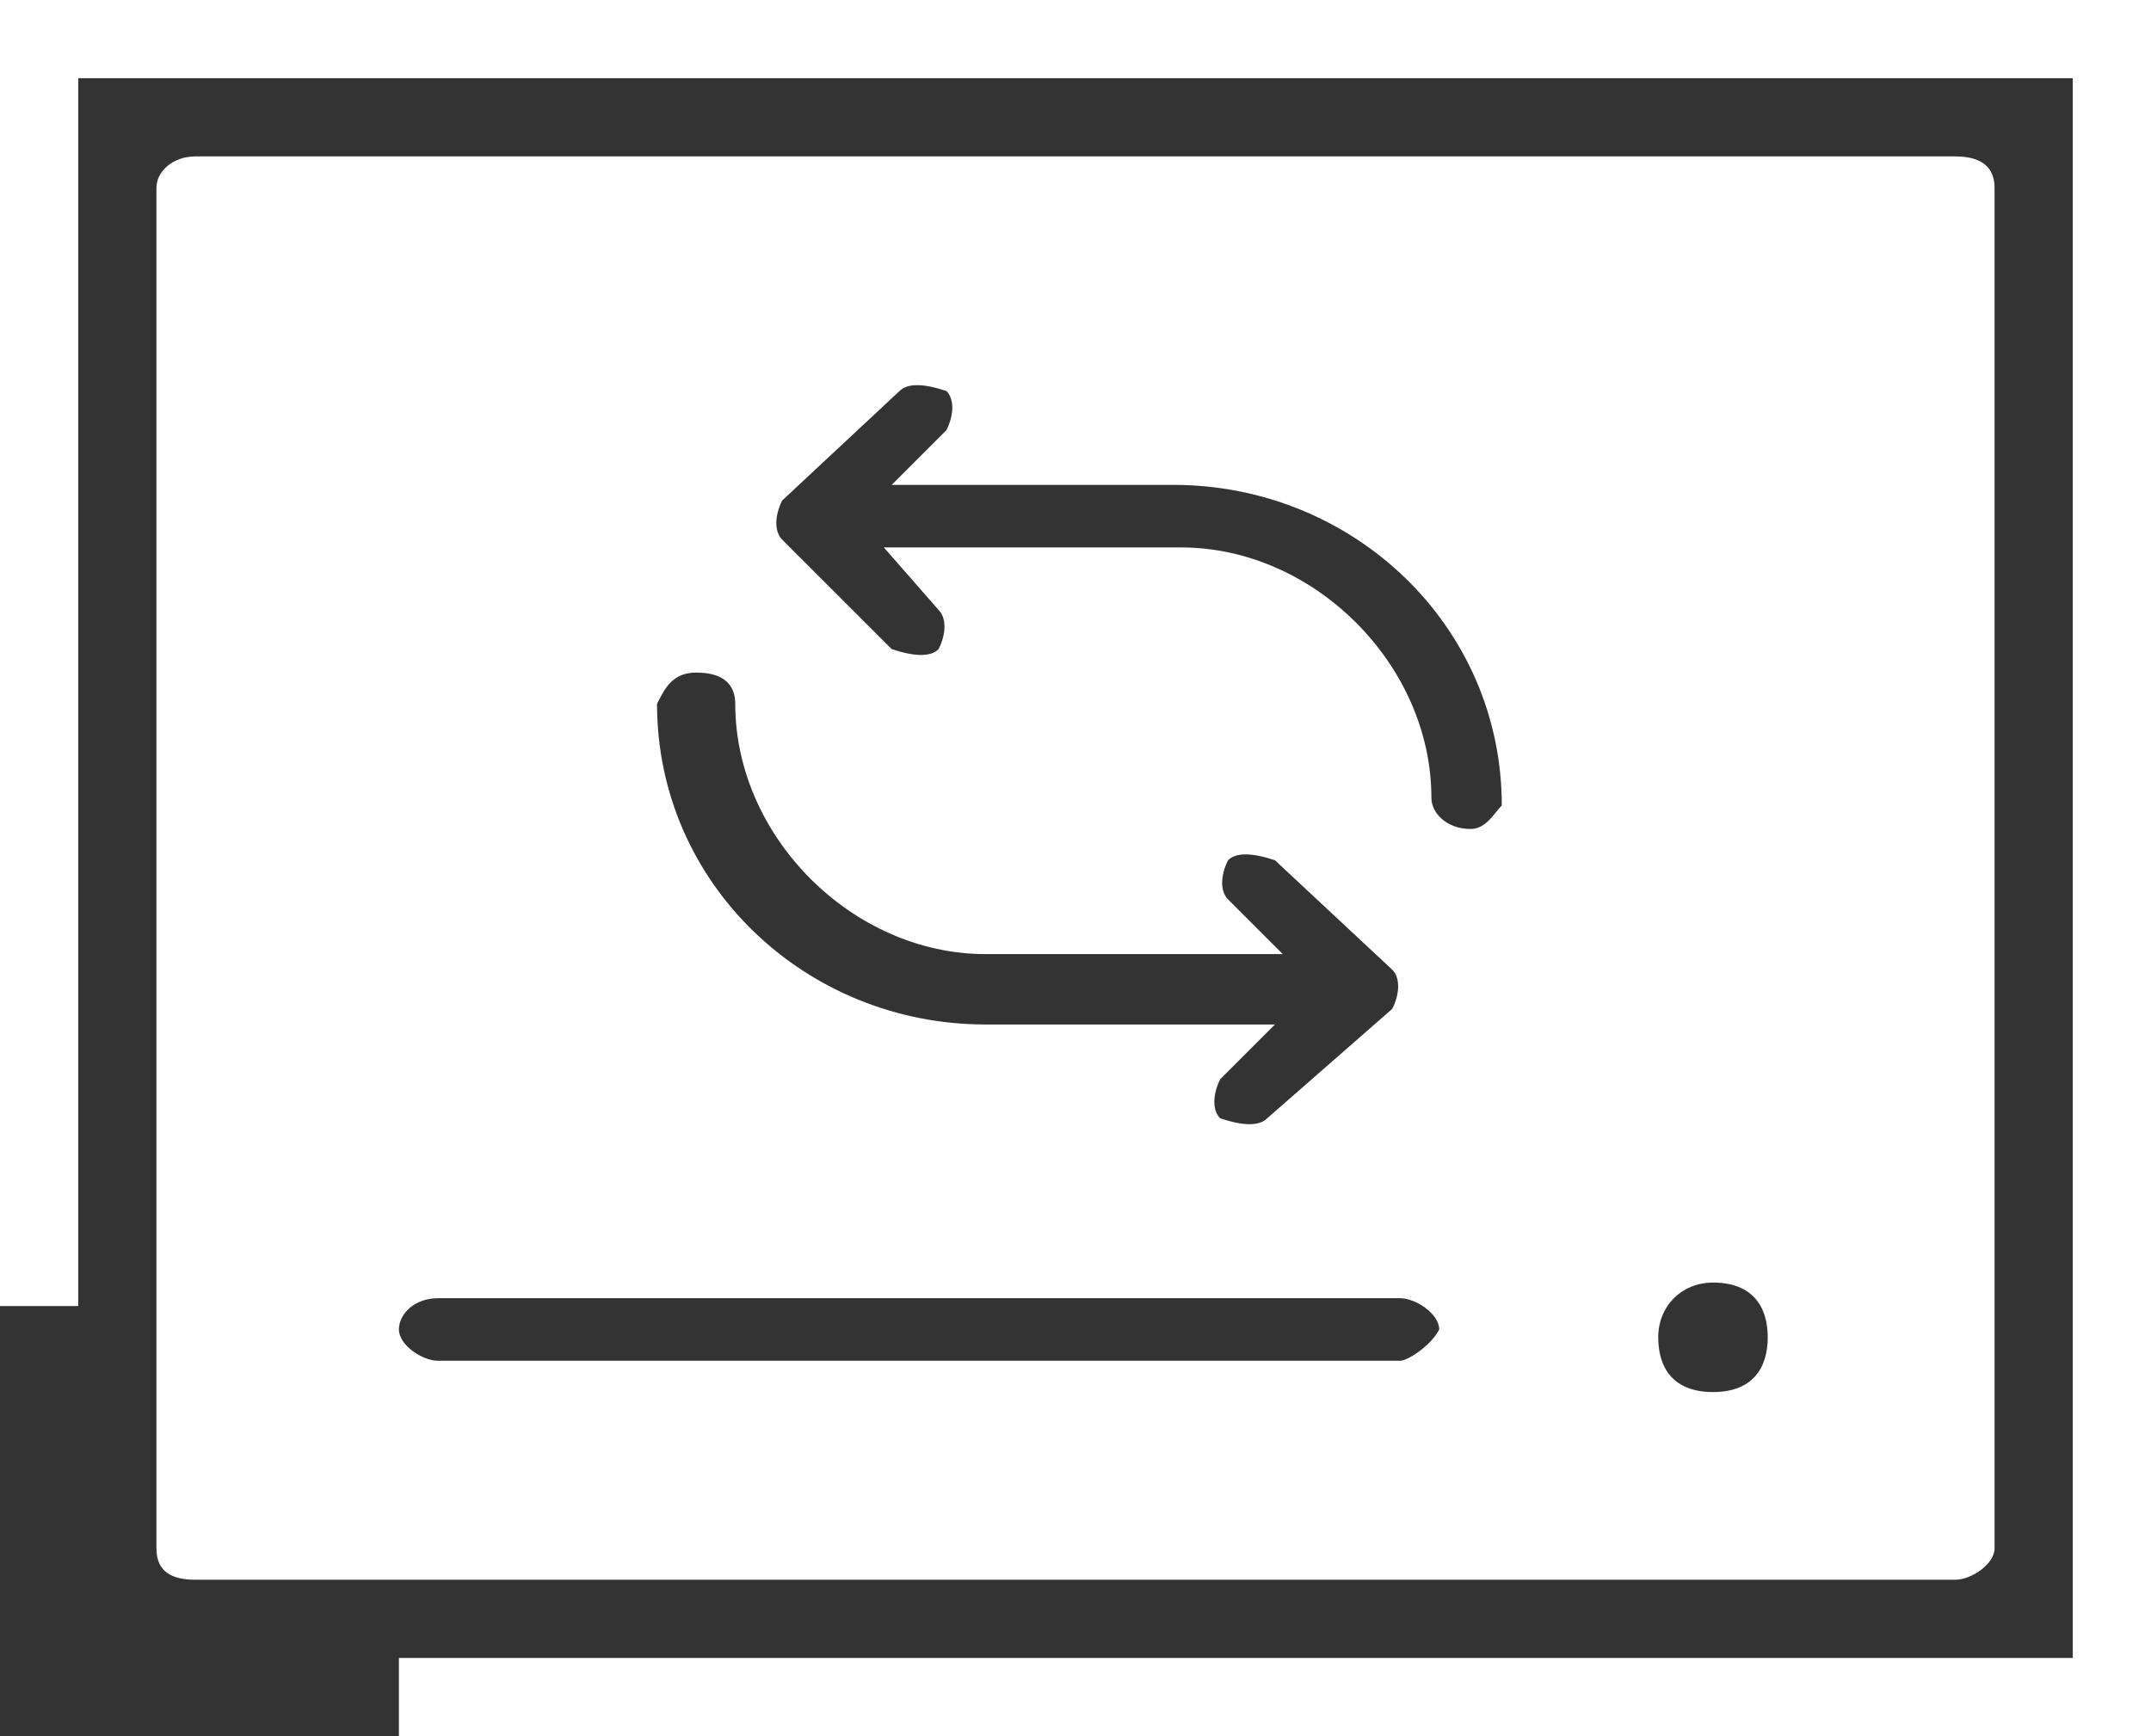
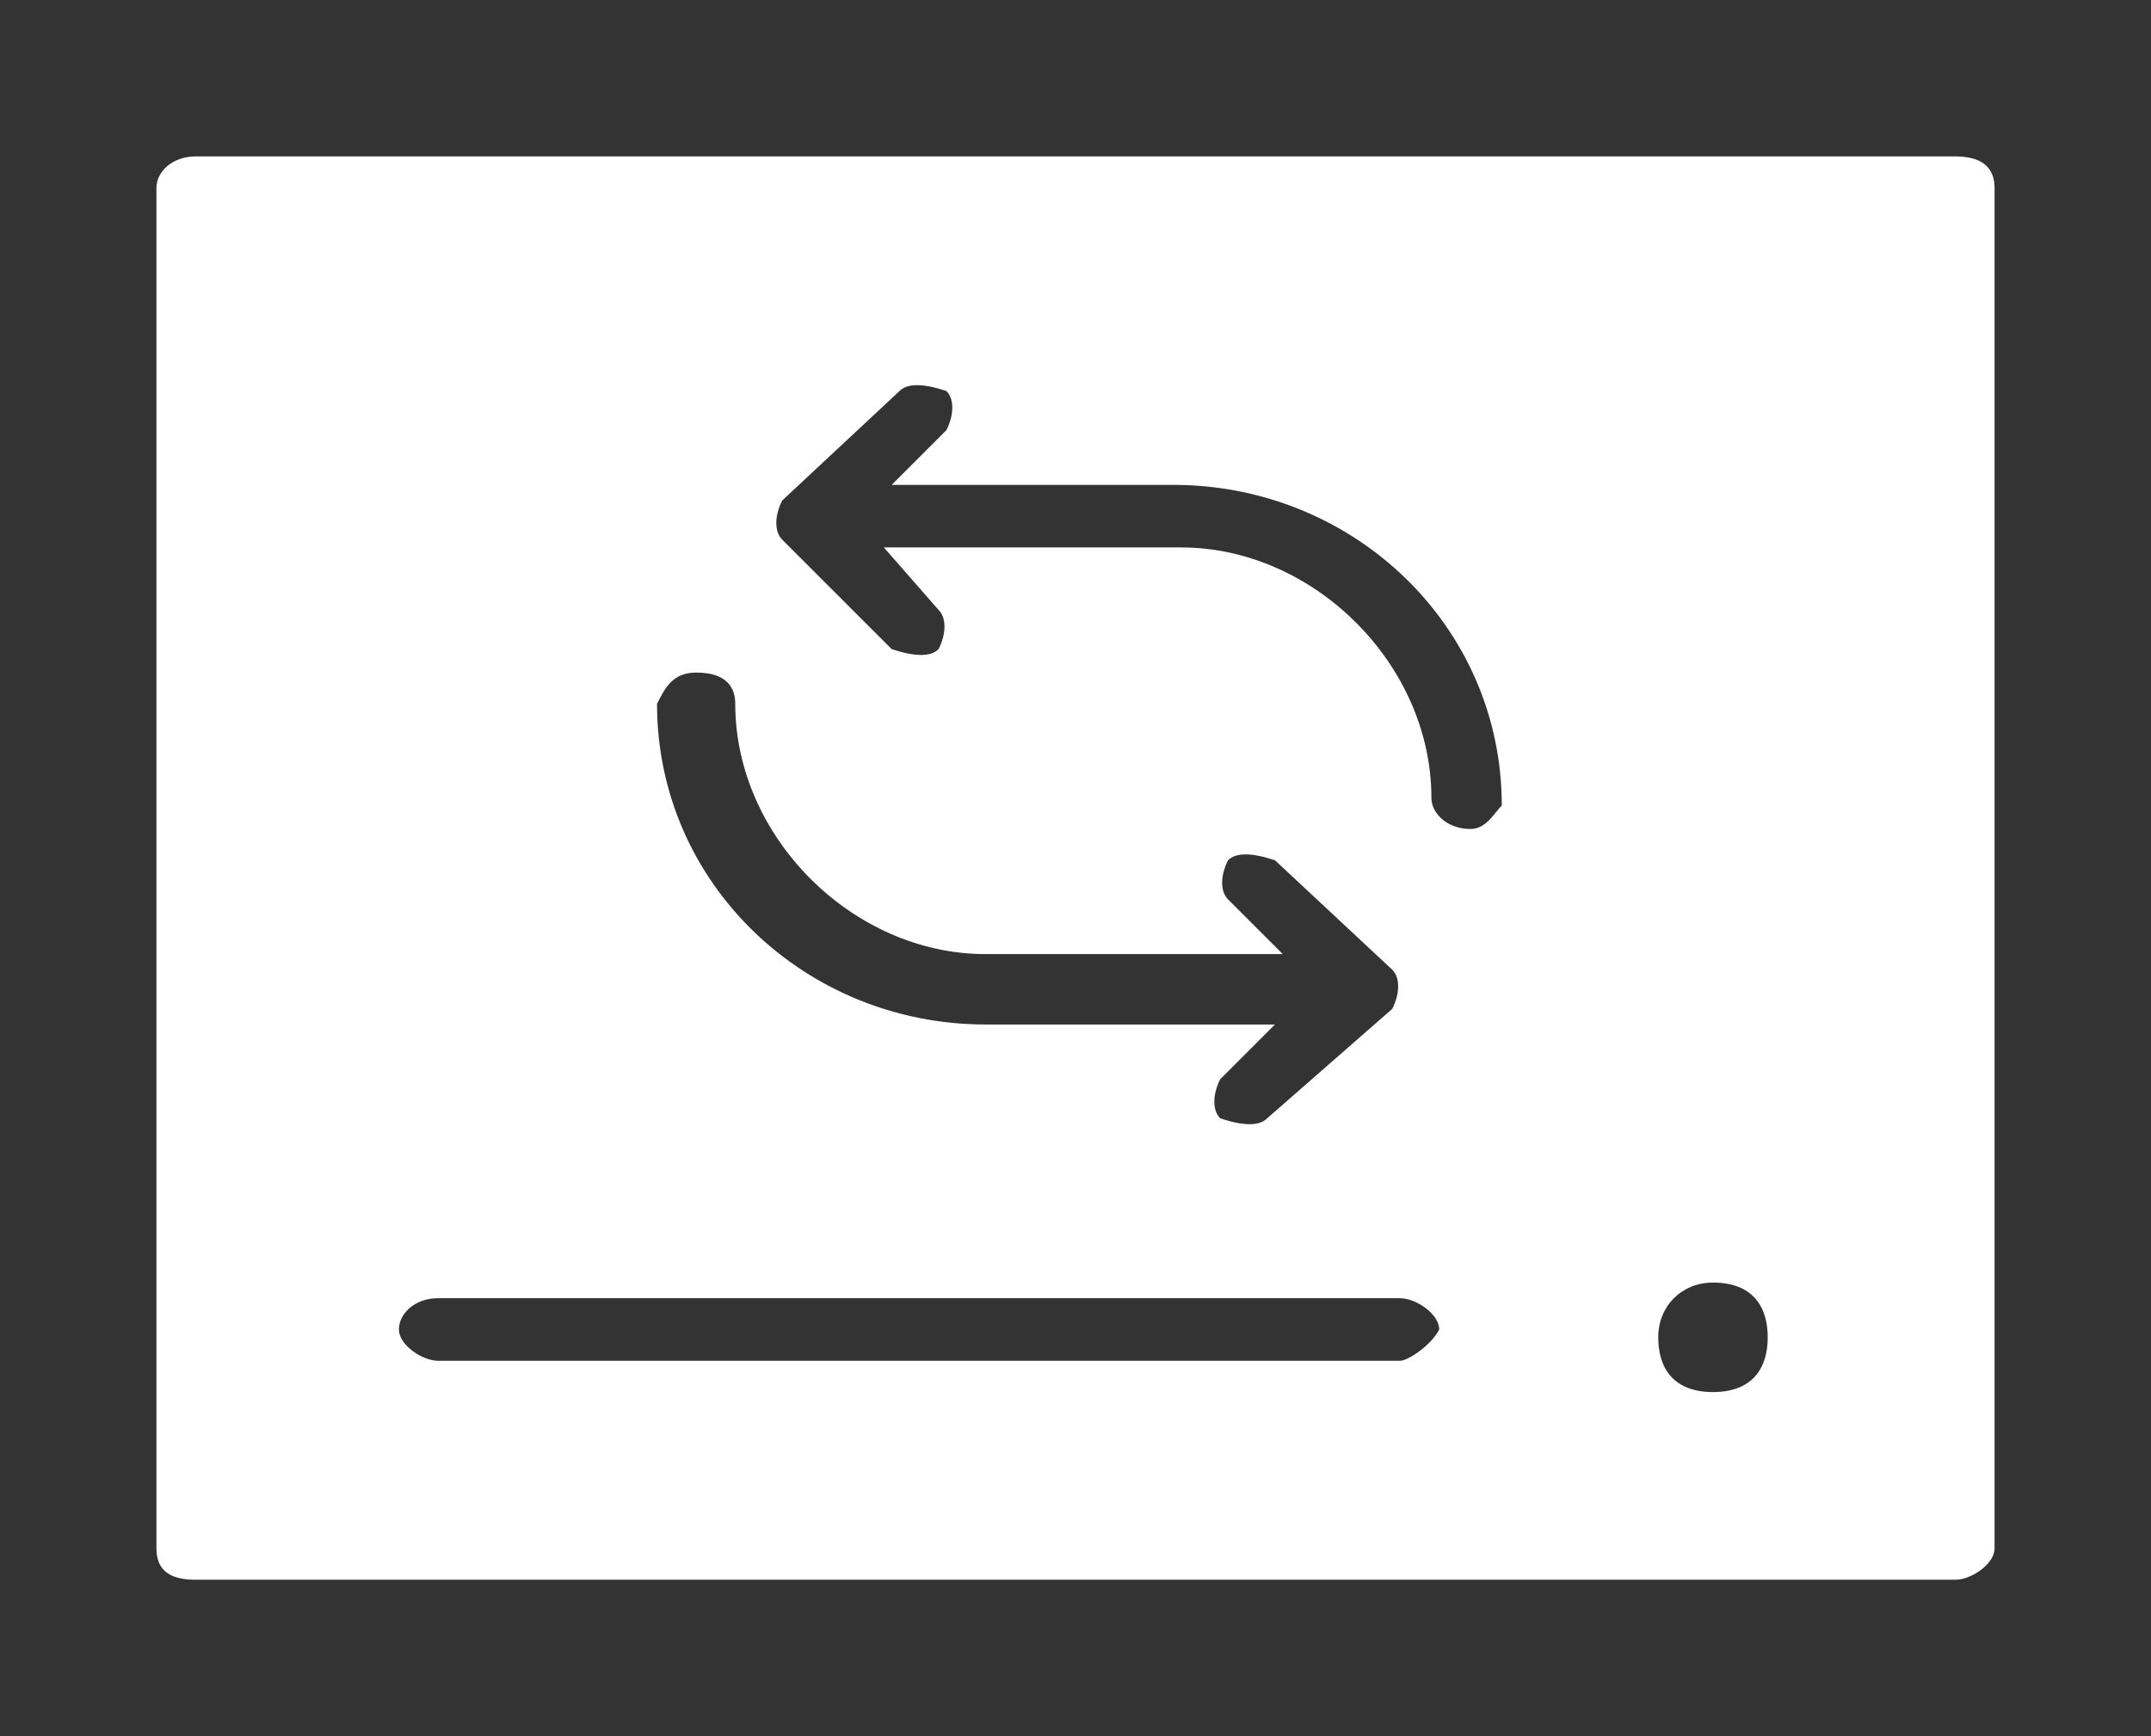
<svg xmlns="http://www.w3.org/2000/svg" version="1.1" id="Layer_1" x="0px" y="0px" viewBox="0 0 27.5 22.2" style="enable-background:new 0 0 27.5 22.2;" xml:space="preserve">
  <rect x="0" y="0" width="27.5" height="22.2" fill="#333333" stroke="none" />
  <style type="text/css">
	.st0{fill:#FFFFFF;}
</style>
  <g>
    <g>
      <path class="st0" d="M10.8,6.6L10.8,6.6L10.8,6.6L10.8,6.6L10.8,6.6z" />
      <path class="st0" d="M25,2H2.5C2.2,2,2,2.2,2,2.4v17.4c0,0.3,0.2,0.4,0.5,0.4H25c0.2,0,0.5-0.2,0.5-0.4V2.4C25.5,2.2,25.4,2,25,2z     M8.9,8.6c0.4,0,0.5,0.2,0.5,0.4c0,1.7,1.5,3.2,3.2,3.2h3.7c0,0,0,0,0.1,0l-0.7-0.7c-0.1-0.1-0.1-0.3,0-0.5c0.1-0.1,0.3-0.1,0.6,0    l1.5,1.4c0.1,0.1,0.1,0.3,0,0.5l-1.6,1.4c-0.1,0.1-0.3,0.1-0.6,0c-0.1-0.1-0.1-0.3,0-0.5l0.7-0.7l0,0h-3.7c-2.3,0-4.2-1.8-4.2-4.1    C8.5,8.8,8.6,8.6,8.9,8.6z M17.9,17.4H5.6c-0.2,0-0.5-0.2-0.5-0.4s0.2-0.4,0.5-0.4h12.3c0.2,0,0.5,0.2,0.5,0.4    C18.3,17.2,18,17.4,17.9,17.4z M18.8,10.6c-0.3,0-0.5-0.2-0.5-0.4c0-1.7-1.5-3.2-3.2-3.2h-3.7c0,0,0,0-0.1,0L12,7.8    c0.1,0.1,0.1,0.3,0,0.5c-0.1,0.1-0.3,0.1-0.6,0L10,6.9c-0.1-0.1-0.1-0.3,0-0.5l1.5-1.4c0.1-0.1,0.3-0.1,0.6,0    c0.1,0.1,0.1,0.3,0,0.5l-0.7,0.7l0,0H15c2.3,0,4.2,1.8,4.2,4.1C19.1,10.4,19,10.6,18.8,10.6z M21.9,17.8c-0.5,0-0.7-0.3-0.7-0.7    s0.3-0.7,0.7-0.7c0.5,0,0.7,0.3,0.7,0.7S22.4,17.8,21.9,17.8z" />
    </g>
  </g>
-   <polygon class="st0" points="0,0 0,16.7 1,16.7 1,1 26.5,1 26.5,21.2 5.1,21.2 5.1,22.2 27.5,22.2 27.5,0 " />
</svg>